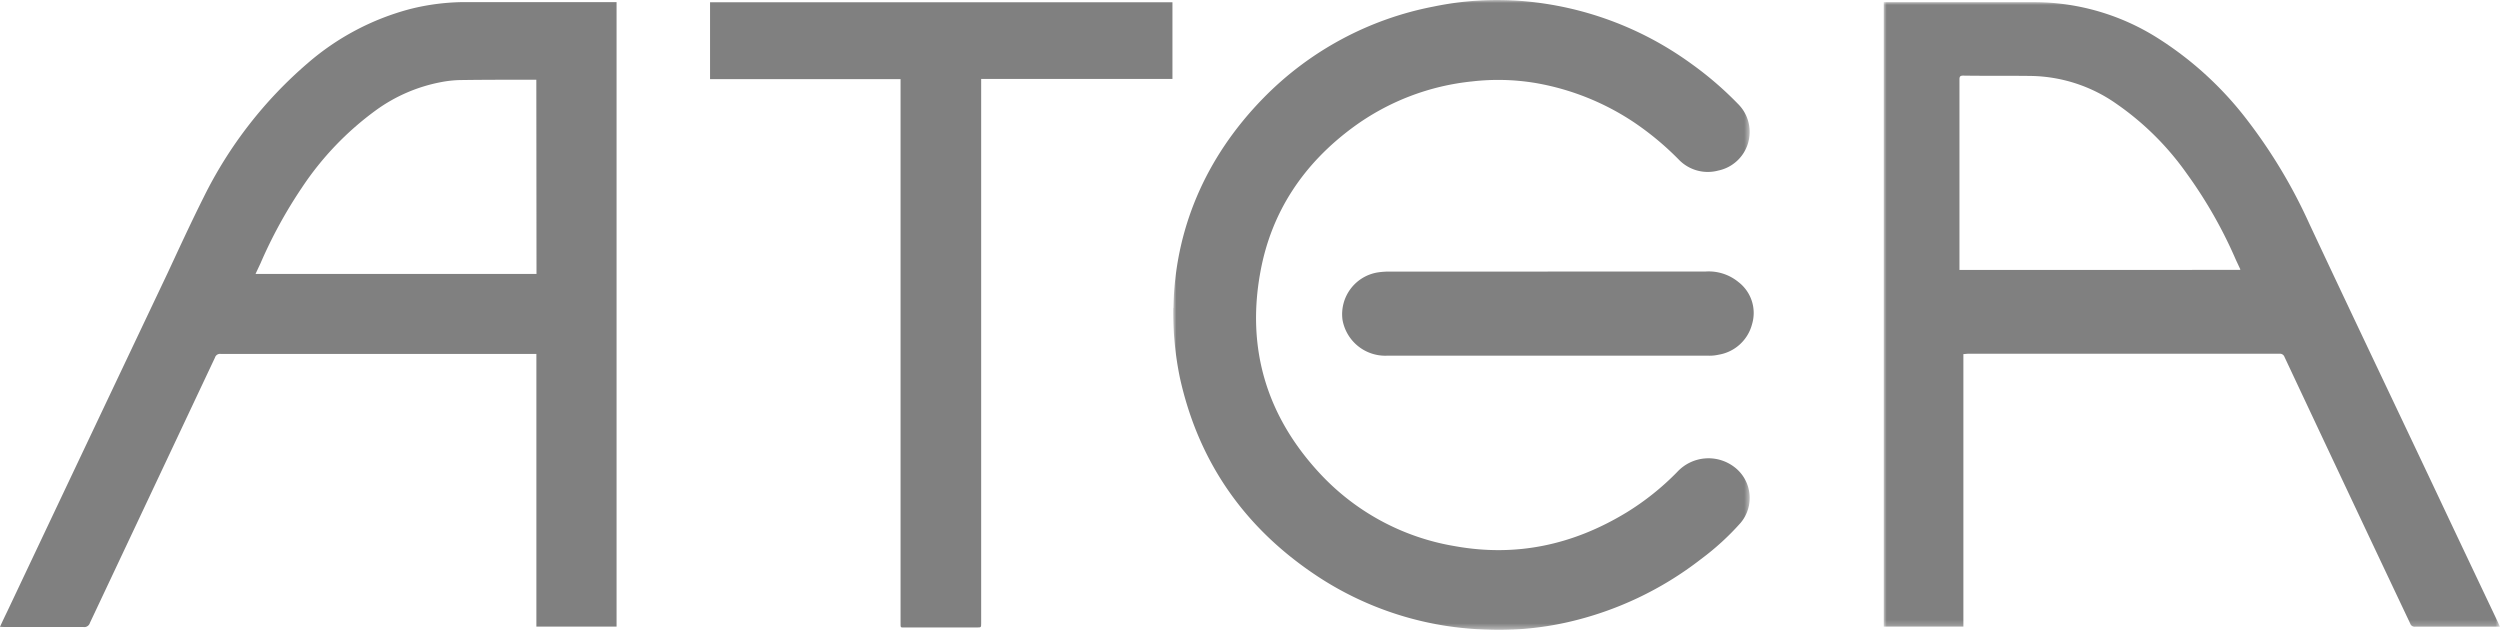
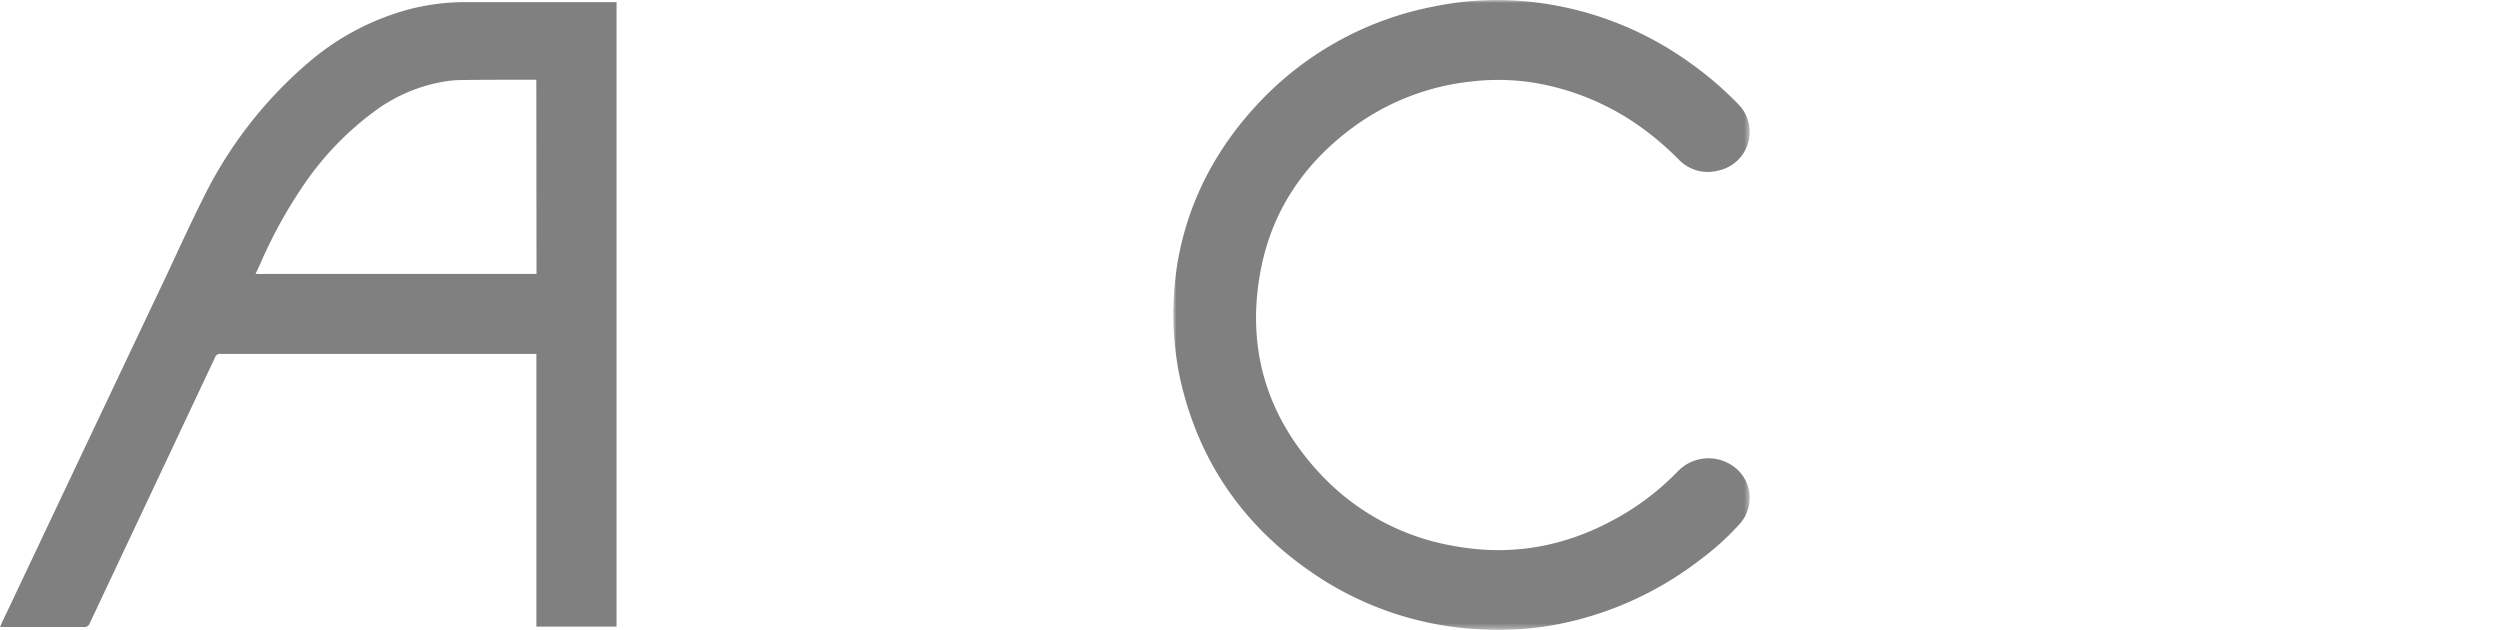
<svg xmlns="http://www.w3.org/2000/svg" id="Lag_1" data-name="Lag 1" viewBox="0 0 427.12 107.61">
  <defs>
    <style>.cls-1{fill:#fff;}.cls-1,.cls-5{fill-rule:evenodd;}.cls-2,.cls-5{fill:gray;}.cls-3{mask:url(#mask);}.cls-4{mask:url(#mask-2-2);}</style>
    <mask id="mask" x="321.83" y="0.34" width="105.28" height="106.77" maskUnits="userSpaceOnUse">
      <g transform="translate(-88 -146.02)">
        <g id="mask-2">
-           <polygon id="path-1" class="cls-1" points="409.83 146.37 515.11 146.37 515.11 253.14 409.83 253.14 409.83 146.37" />
-         </g>
+           </g>
      </g>
    </mask>
    <mask id="mask-2-2" x="200.49" y="0" width="98.48" height="107.61" maskUnits="userSpaceOnUse">
      <g transform="translate(-88 -146.02)">
        <g id="mask-4">
          <polygon id="path-3" class="cls-1" points="288.48 146.03 386.97 146.03 386.97 253.63 288.48 253.63 288.48 146.03" />
        </g>
      </g>
    </mask>
  </defs>
  <title>Atea-logo-grey</title>
  <g id="ATEA">
    <g id="Page-1">
      <g id="logo-atea">
        <path id="Fill-1" class="cls-2" d="M179.63,159.64c-.2,0-.37,0-.52,0-4.19,0-8.36,0-12.55.06a19.22,19.22,0,0,0-3.2.35,27.7,27.7,0,0,0-11.14,4.81A51.7,51.7,0,0,0,139.63,178,79.64,79.64,0,0,0,132.51,191c-.27.59-.55,1.16-.85,1.82h48ZM88,253.11c.45-1,.85-1.82,1.26-2.67q13.68-28.91,27.39-57.8c2-4.3,4-8.64,6.12-12.87a72.42,72.42,0,0,1,17.85-23A43.79,43.79,0,0,1,158,147.58a38.63,38.63,0,0,1,9.52-1.2h25.82V253.07h-13.7V206.49h-.74q-26.6,0-53.17,0a.89.89,0,0,0-1,.62q-10.68,22.66-21.37,45.33a1,1,0,0,1-1.15.7c-4.5,0-9,0-13.52,0Z" transform="translate(-88 -146.02)" />
        <g id="Group-5">
          <g id="Fill-3-Clipped">
            <g class="cls-3">
              <path id="Fill-3" class="cls-2" d="M470.74,192.13c0-.13,0-.18-.05-.23-.25-.55-.52-1.1-.77-1.66a77.44,77.44,0,0,0-8.34-14.6,48.34,48.34,0,0,0-12-11.89A26.07,26.07,0,0,0,435.22,159c-3.93-.06-7.86,0-11.8-.06-.51,0-.65.14-.65.64q0,16,0,32c0,.18,0,.37,0,.56Zm-47.3,14.39v46.57H409.83V146.39h.55c8.51,0,17,0,25.53,0a39.59,39.59,0,0,1,20.61,6.06,58.69,58.69,0,0,1,15.5,14.2,89.36,89.36,0,0,1,10.47,17.48c7.92,16.91,16,33.77,23.95,50.64q4.19,8.85,8.39,17.69l.28.64-.61,0c-4.62,0-9.23,0-13.85,0a.81.81,0,0,1-.87-.55Q489,229.79,478.3,207a.82.82,0,0,0-.89-.54H424.13Z" transform="translate(-88 -146.02)" />
            </g>
          </g>
        </g>
        <g id="Group-8">
          <g id="Fill-6-Clipped">
            <g class="cls-4">
              <path id="Fill-6" class="cls-5" d="M288.48,198.62c.22-13.08,5.24-25.53,15.45-35.93a55.29,55.29,0,0,1,29-15.55,53.48,53.48,0,0,1,15.09-.95,57,57,0,0,1,28.81,10.63,58.74,58.74,0,0,1,8.08,6.93,6.74,6.74,0,0,1-3.35,11.41,6.88,6.88,0,0,1-6.75-1.88,49.8,49.8,0,0,0-7.57-6.31,43.59,43.59,0,0,0-16.9-6.77,38.9,38.9,0,0,0-10.83-.27,41.42,41.42,0,0,0-20.24,7.76c-8.57,6.28-14.06,14.53-15.93,24.76-2.43,13.18,1.09,24.87,10.45,34.77a40.56,40.56,0,0,0,22.78,12.11c10.53,1.9,20.22-.25,29.21-5.69a45,45,0,0,0,8.78-7,7.28,7.28,0,0,1,9.76-.82,6.62,6.62,0,0,1,1.06,9.53,44.36,44.36,0,0,1-6.74,6.17,58.08,58.08,0,0,1-22.8,10.8,53.22,53.22,0,0,1-14.73,1.23,55.31,55.31,0,0,1-27.82-8.94c-12.66-8.29-20.57-19.72-23.73-34.16a55.44,55.44,0,0,1-1.11-11.83" transform="translate(-88 -146.02)" />
            </g>
          </g>
        </g>
-         <path id="Fill-9" class="cls-5" d="M241.86,159.54H209.31V146.41h79v13.1H255.63v93c0,.71,0,.71-.75.71-4,0-8.07,0-12.11,0-1,0-.9.13-.91-.86V159.54Z" transform="translate(-88 -146.02)" />
-         <path id="Fill-11" class="cls-5" d="M352.39,192.41c9,0,18,0,27,0A8,8,0,0,1,385,194.2a6.66,6.66,0,0,1,2.33,7.22,7.09,7.09,0,0,1-5.71,5.2,6.91,6.91,0,0,1-1.7.17q-27.53,0-55,0a7.42,7.42,0,0,1-7.56-6.16,7.24,7.24,0,0,1,6.1-8.08,13.17,13.17,0,0,1,2-.13h27" transform="translate(-88 -146.02)" />
      </g>
    </g>
  </g>
</svg>